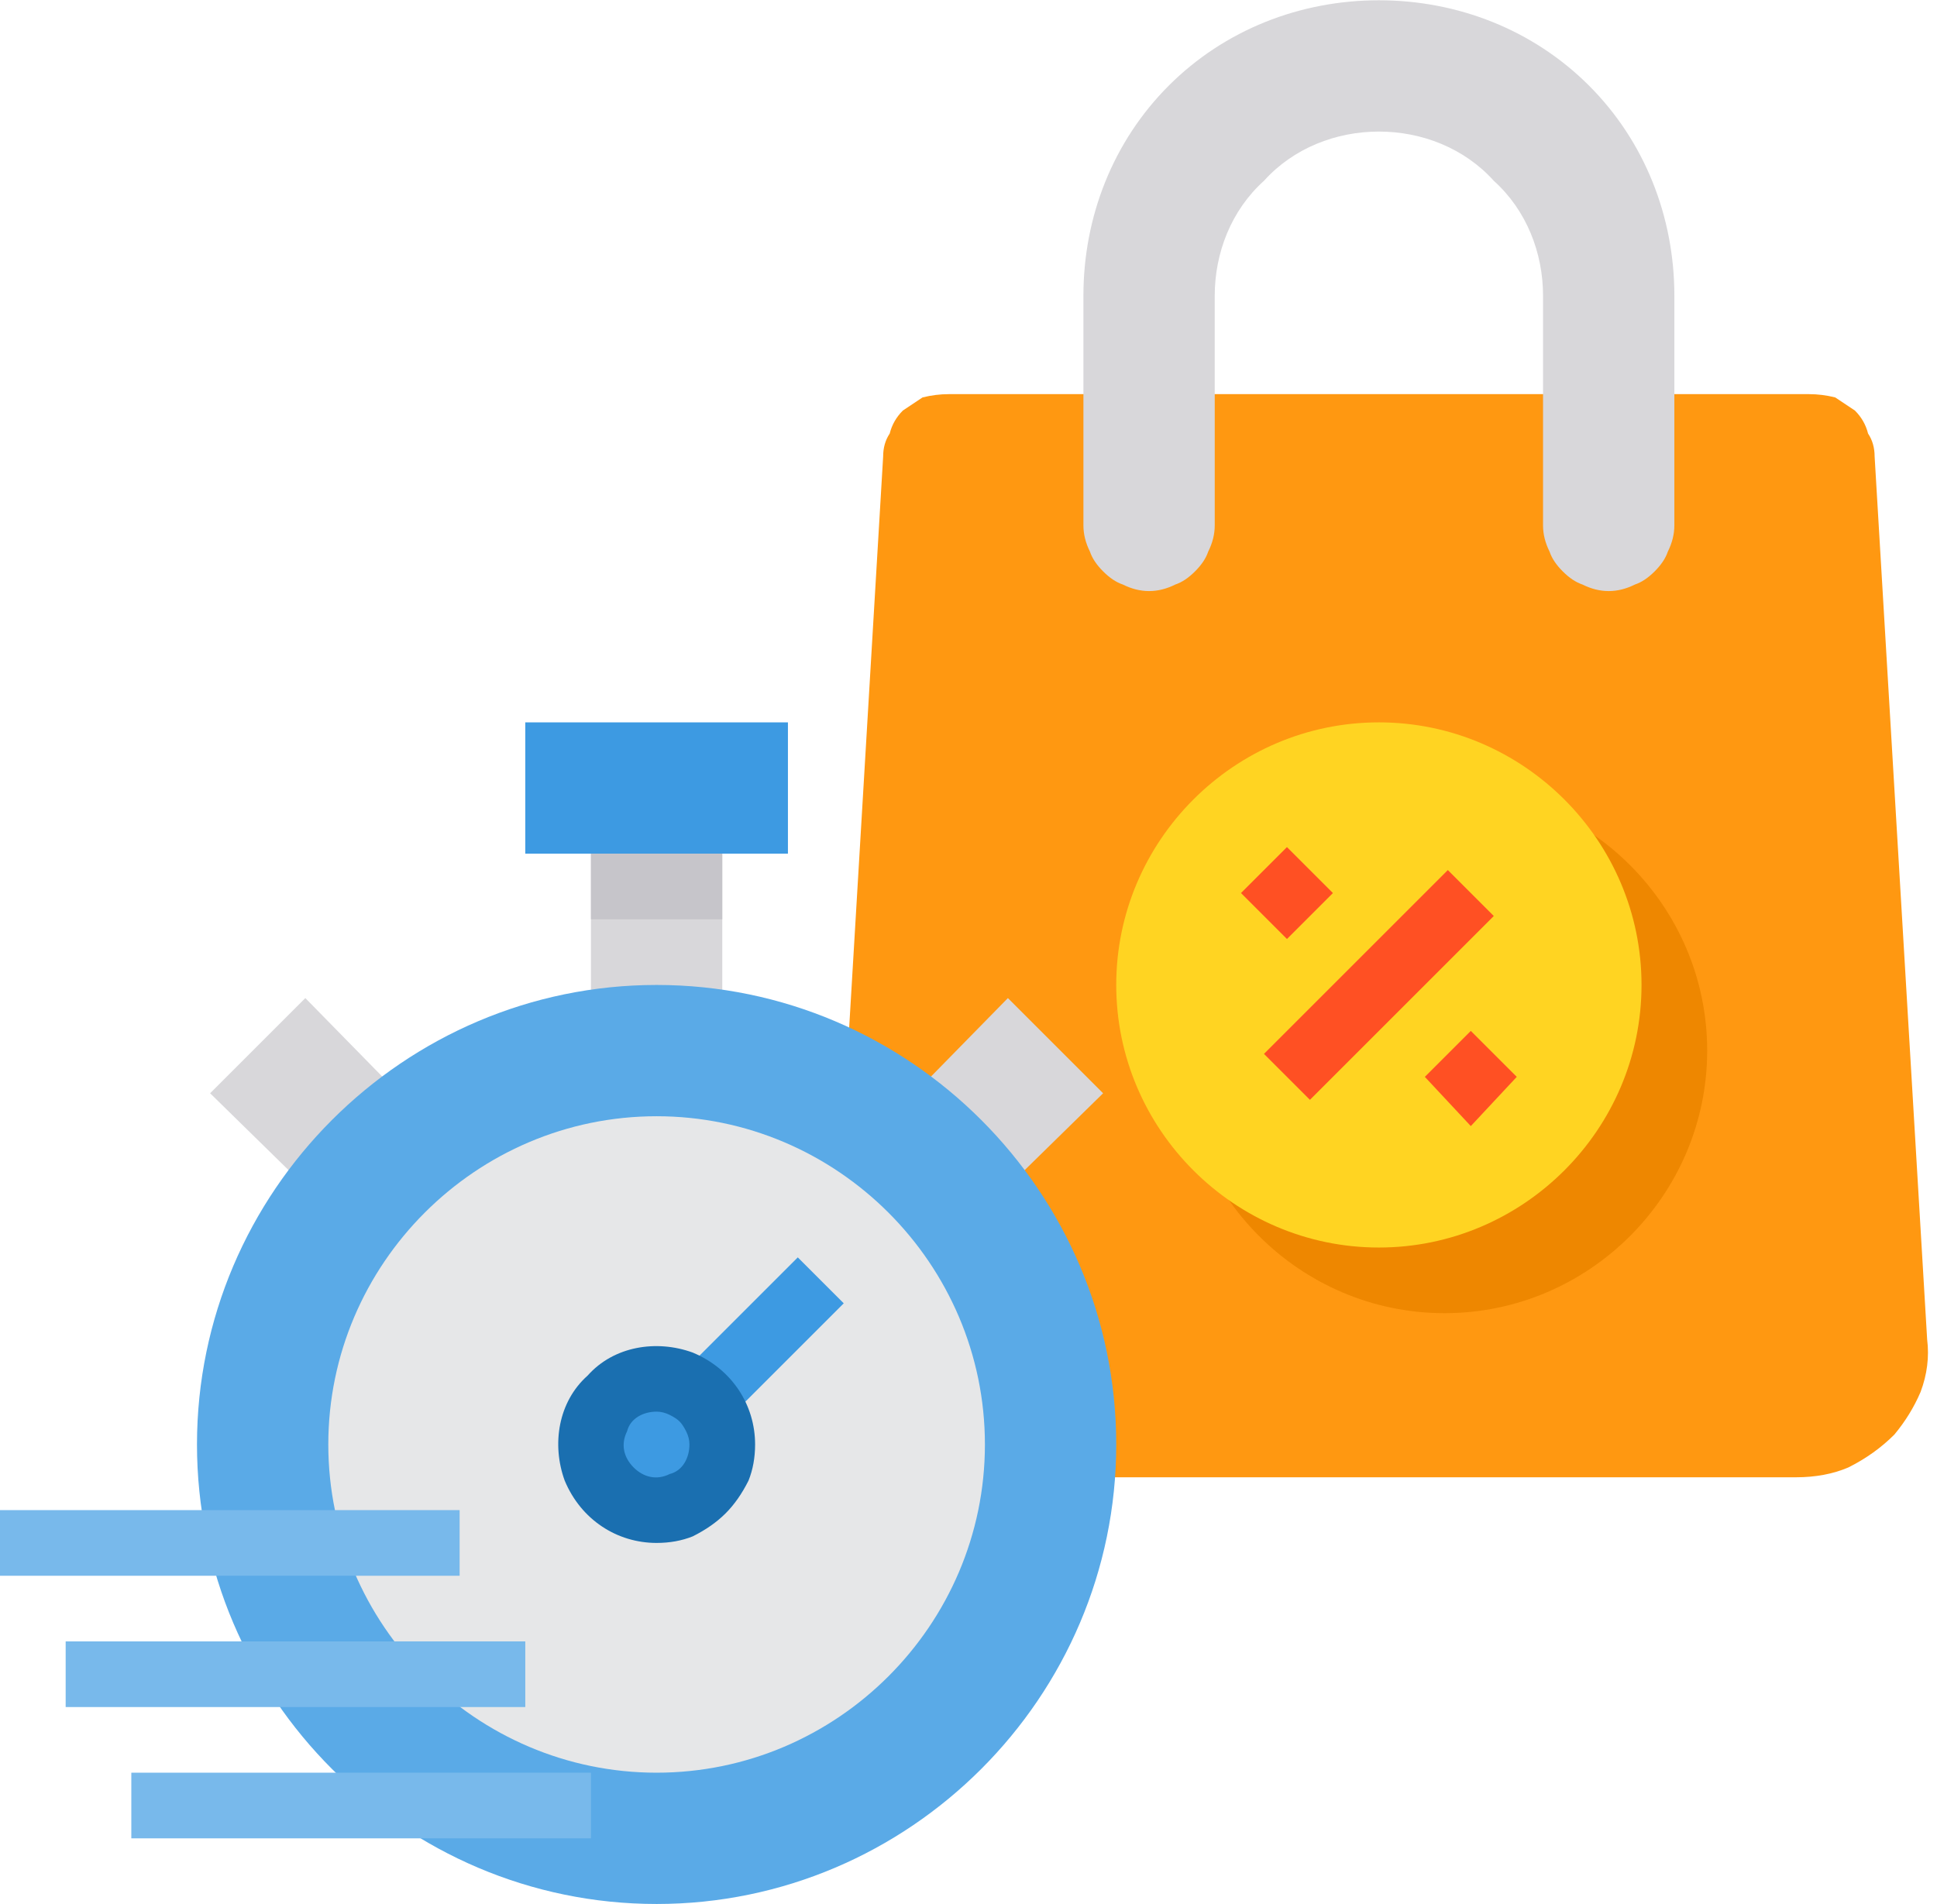
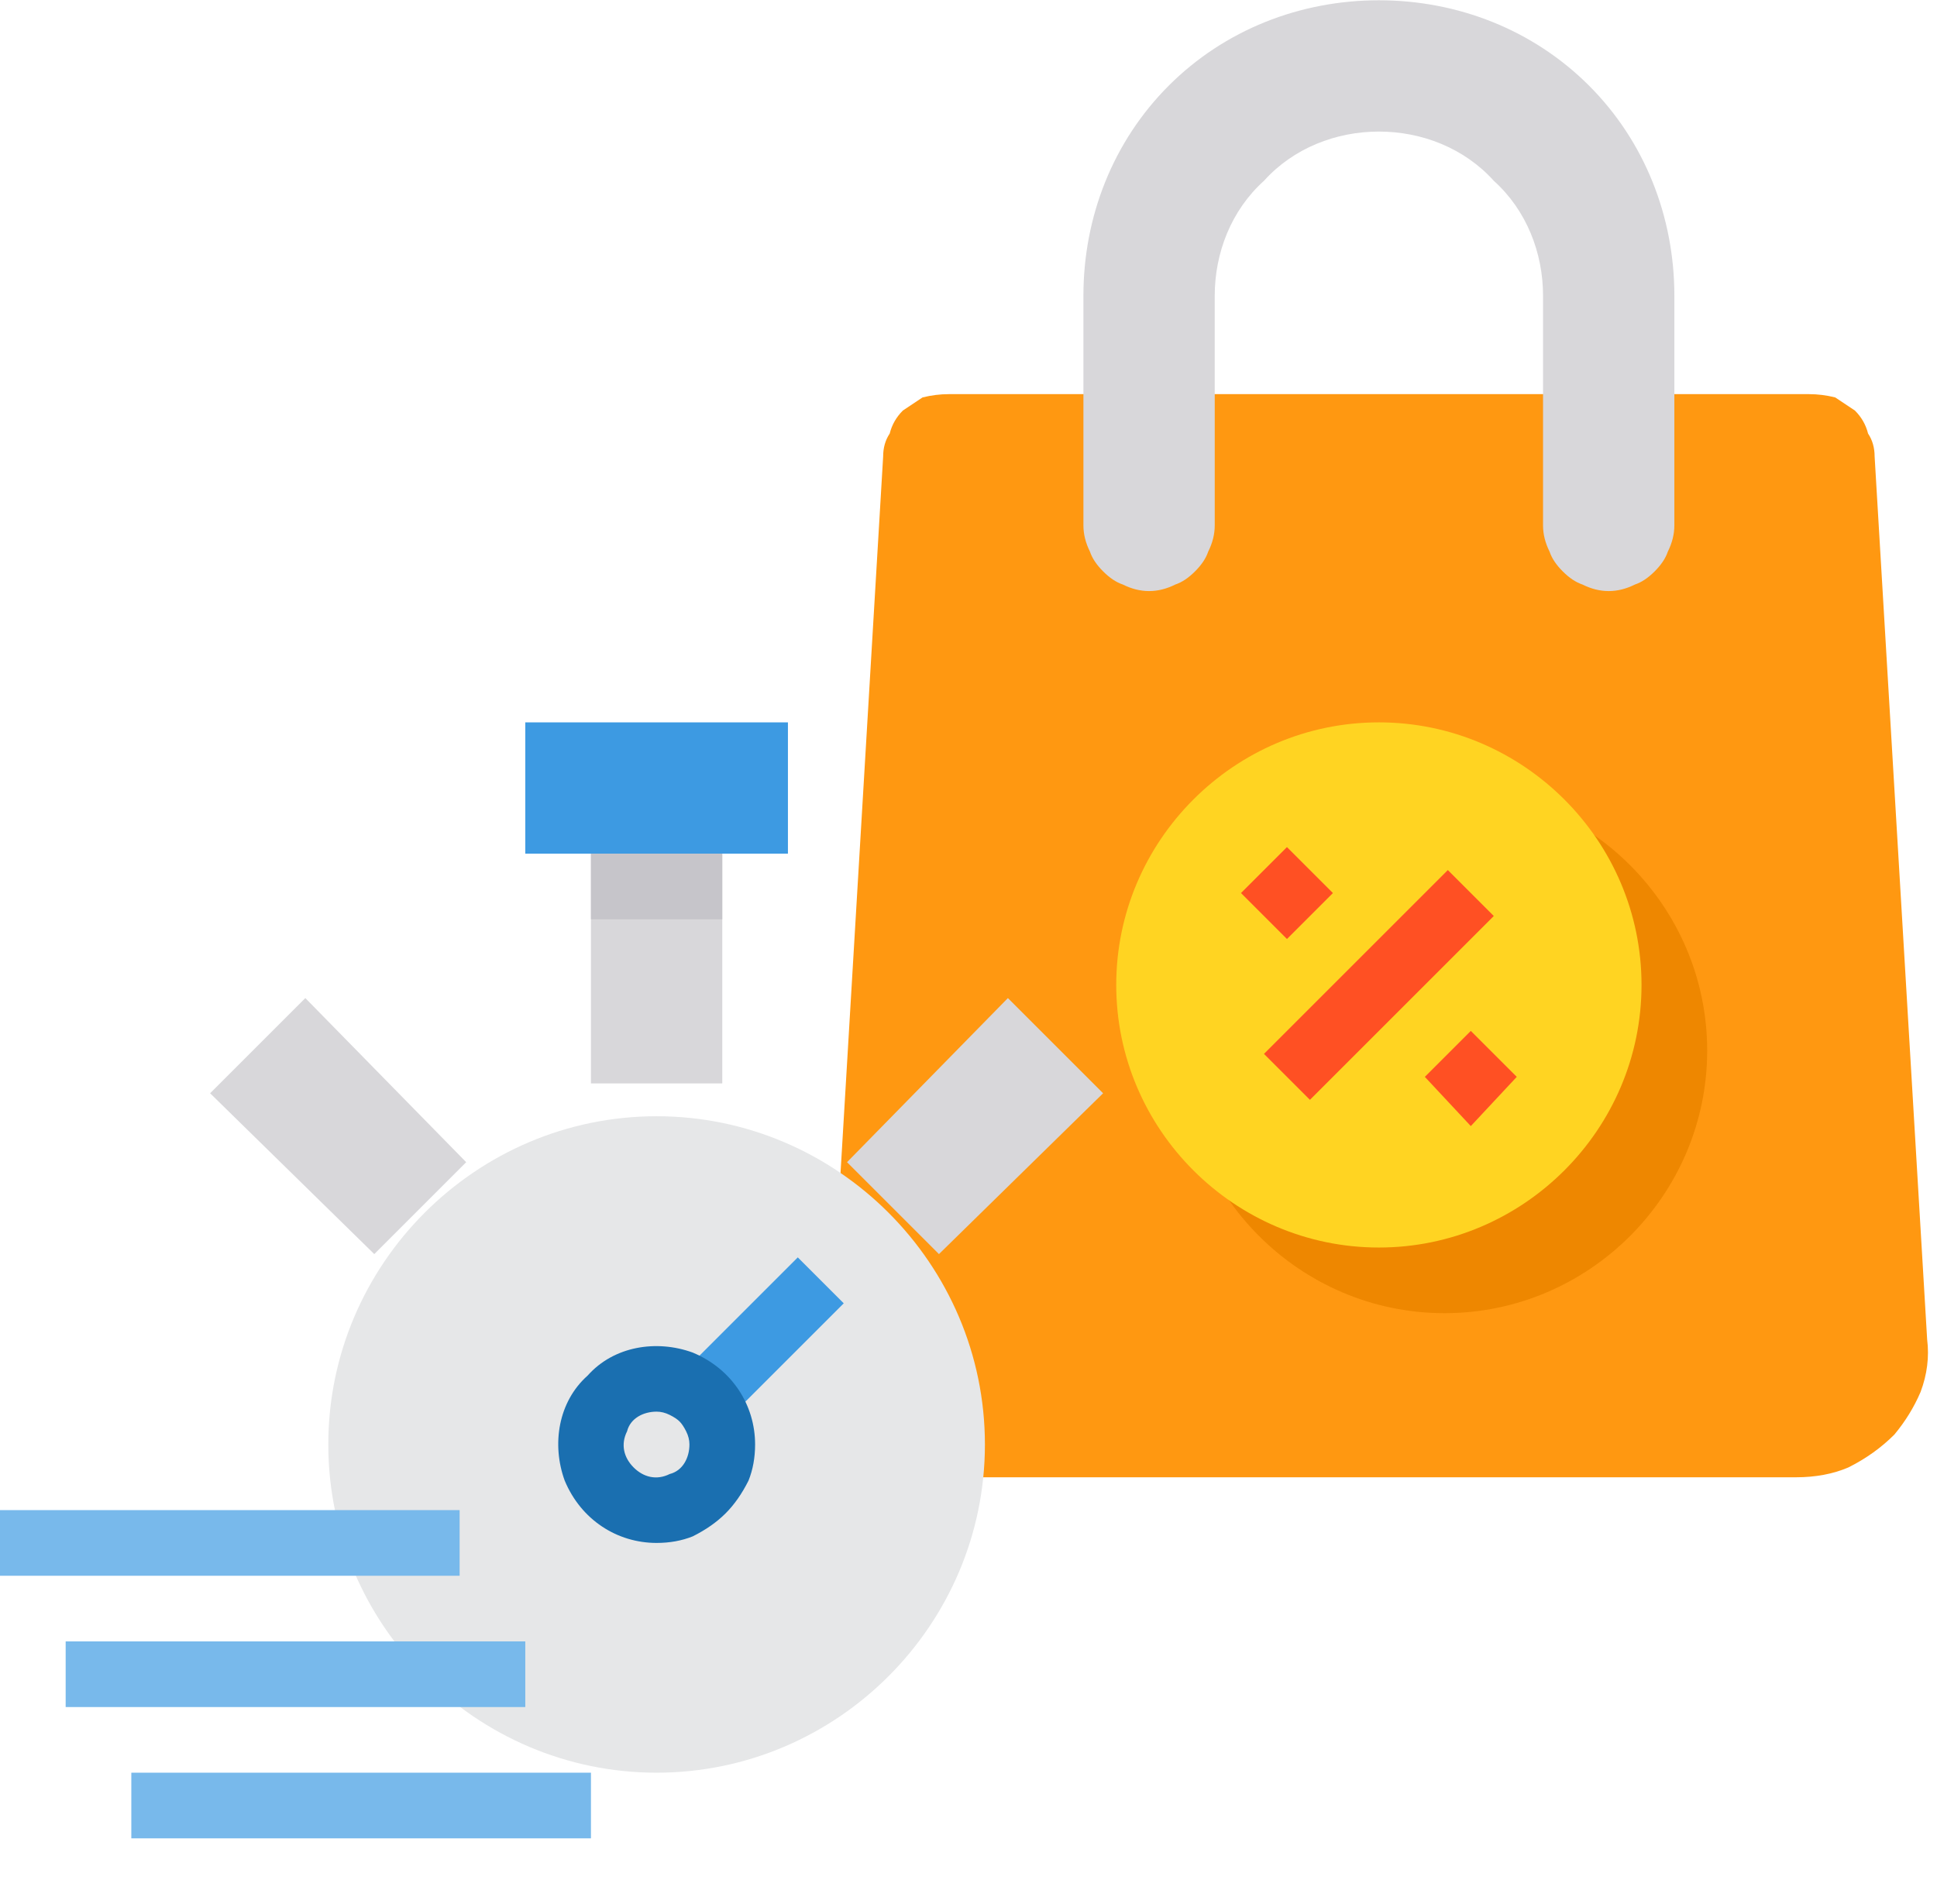
<svg xmlns="http://www.w3.org/2000/svg" version="1.2" viewBox="0 0 59 58" width="60" height="59">
  <title>Faster Time-to-Market</title>
  <style>
		.s0 { fill: #ff9811 } 
		.s1 { fill: #d8d7da } 
		.s2 { fill: #3d9ae2 } 
		.s3 { fill: #ee8700 } 
		.s4 { fill: #ffd422 } 
		.s5 { fill: #5aaae7 } 
		.s6 { fill: #e6e7e8 } 
		.s7 { fill: #c6c5ca } 
		.s8 { fill: #78b9eb } 
		.s9 { fill: #ff5023 } 
		.s10 { fill: #1a6fb0 } 
	</style>
  <g id="Shipping-Stopwatch-Discount-Percentage-Delivery">
    <path class="s0" d="m58.7 40.8q0.1 0.8-0.2 1.6-0.3 0.7-0.8 1.3-0.6 0.6-1.4 1-0.7 0.3-1.6 0.3h-25.5q-0.8 0-1.5-0.3-0.8-0.4-1.4-1-0.5-0.6-0.8-1.3-0.3-0.8-0.2-1.6l1.6-26.9q0-0.4 0.2-0.7 0.1-0.4 0.4-0.7 0.3-0.2 0.6-0.4 0.4-0.1 0.8-0.1h26.2q0.4 0 0.8 0.1 0.3 0.2 0.6 0.4 0.3 0.3 0.4 0.7 0.2 0.3 0.2 0.7z" />
    <path class="s1" d="m51 9v7q0 0.4-0.2 0.8-0.1 0.3-0.4 0.6-0.3 0.3-0.6 0.4-0.4 0.2-0.8 0.2-0.4 0-0.8-0.2-0.3-0.1-0.6-0.4-0.3-0.3-0.4-0.6-0.2-0.4-0.2-0.8v-7c0-1.3-0.5-2.6-1.5-3.5-0.9-1-2.2-1.5-3.5-1.5-1.3 0-2.6 0.5-3.5 1.5-1 0.9-1.5 2.2-1.5 3.5v7q0 0.4-0.2 0.8-0.1 0.3-0.4 0.6-0.3 0.3-0.6 0.4-0.4 0.2-0.8 0.2-0.4 0-0.8-0.2-0.3-0.1-0.6-0.4-0.3-0.3-0.4-0.6-0.2-0.4-0.2-0.8v-7c0-2.4 0.9-4.7 2.6-6.4 1.7-1.7 4-2.6 6.4-2.6 2.4 0 4.7 0.9 6.4 2.6 1.7 1.7 2.6 4 2.6 6.4z" />
    <path class="s2" d="m24 22v4h-2-4-2v-4z" />
    <g>
      <path class="s1" d="m18 26h4v7h-4z" />
      <path class="s1" d="m25.8 35.4l4.9-5 2.9 2.9-5 4.9z" />
      <path class="s1" d="m6.4 33.3l2.9-2.9 4.9 5-2.8 2.8z" />
    </g>
    <path class="s3" d="m44 40c-4.4 0-8-3.6-8-8 0-4.4 3.6-8 8-8 4.4 0 8 3.6 8 8 0 4.4-3.6 8-8 8z" />
    <path class="s4" d="m42 38c-4.4 0-8-3.6-8-8 0-4.4 3.6-8 8-8 4.4 0 8 3.6 8 8 0 4.4-3.6 8-8 8z" />
-     <path class="s5" d="m20 58c-7.7 0-14-6.3-14-14 0-7.7 6.3-14 14-14 7.7 0 14 6.3 14 14 0 7.7-6.3 14-14 14z" />
    <path class="s6" d="m20 54c-5.5 0-10-4.5-10-10 0-5.5 4.5-10 10-10 5.5 0 10 4.5 10 10 0 5.5-4.5 10-10 10z" />
-     <path class="s2" d="m20 46c-1.1 0-2-0.9-2-2 0-1.1 0.9-2 2-2 1.1 0 2 0.9 2 2 0 1.1-0.9 2-2 2z" />
    <path class="s7" d="m18 26h4v2h-4z" />
    <path class="s2" d="m20.7 41.9l3.6-3.6 1.4 1.4-3.6 3.6z" />
    <path class="s8" d="m2 50h14v2h-14z" />
    <path class="s8" d="m4 54h14v2h-14z" />
    <path class="s8" d="m0 46h14v2h-14z" />
    <path class="s9" d="m38.5 32.1l5.6-5.6 1.4 1.4-5.6 5.6z" />
    <path class="s9" d="m37.8 27.2l1.4-1.4 1.4 1.4-1.4 1.4z" />
    <path class="s9" d="m43.4 32.8l1.4-1.4 1.4 1.4-1.4 1.5z" />
    <path fill-rule="evenodd" class="s10" d="m20 47c-1.2 0-2.3-0.7-2.8-1.9-0.4-1.1-0.2-2.4 0.7-3.2 0.8-0.9 2.1-1.1 3.2-0.7 1.2 0.5 1.9 1.6 1.9 2.8q0 0.6-0.2 1.1-0.3 0.6-0.7 1-0.4 0.4-1 0.7-0.5 0.2-1.1 0.2zm0-4c-0.4 0-0.8 0.2-0.9 0.6-0.2 0.4-0.1 0.8 0.2 1.1 0.3 0.3 0.7 0.4 1.1 0.2 0.4-0.1 0.6-0.5 0.6-0.9q0-0.2-0.1-0.4-0.1-0.2-0.2-0.3-0.1-0.1-0.3-0.2-0.2-0.1-0.4-0.1z" />
  </g>
</svg>